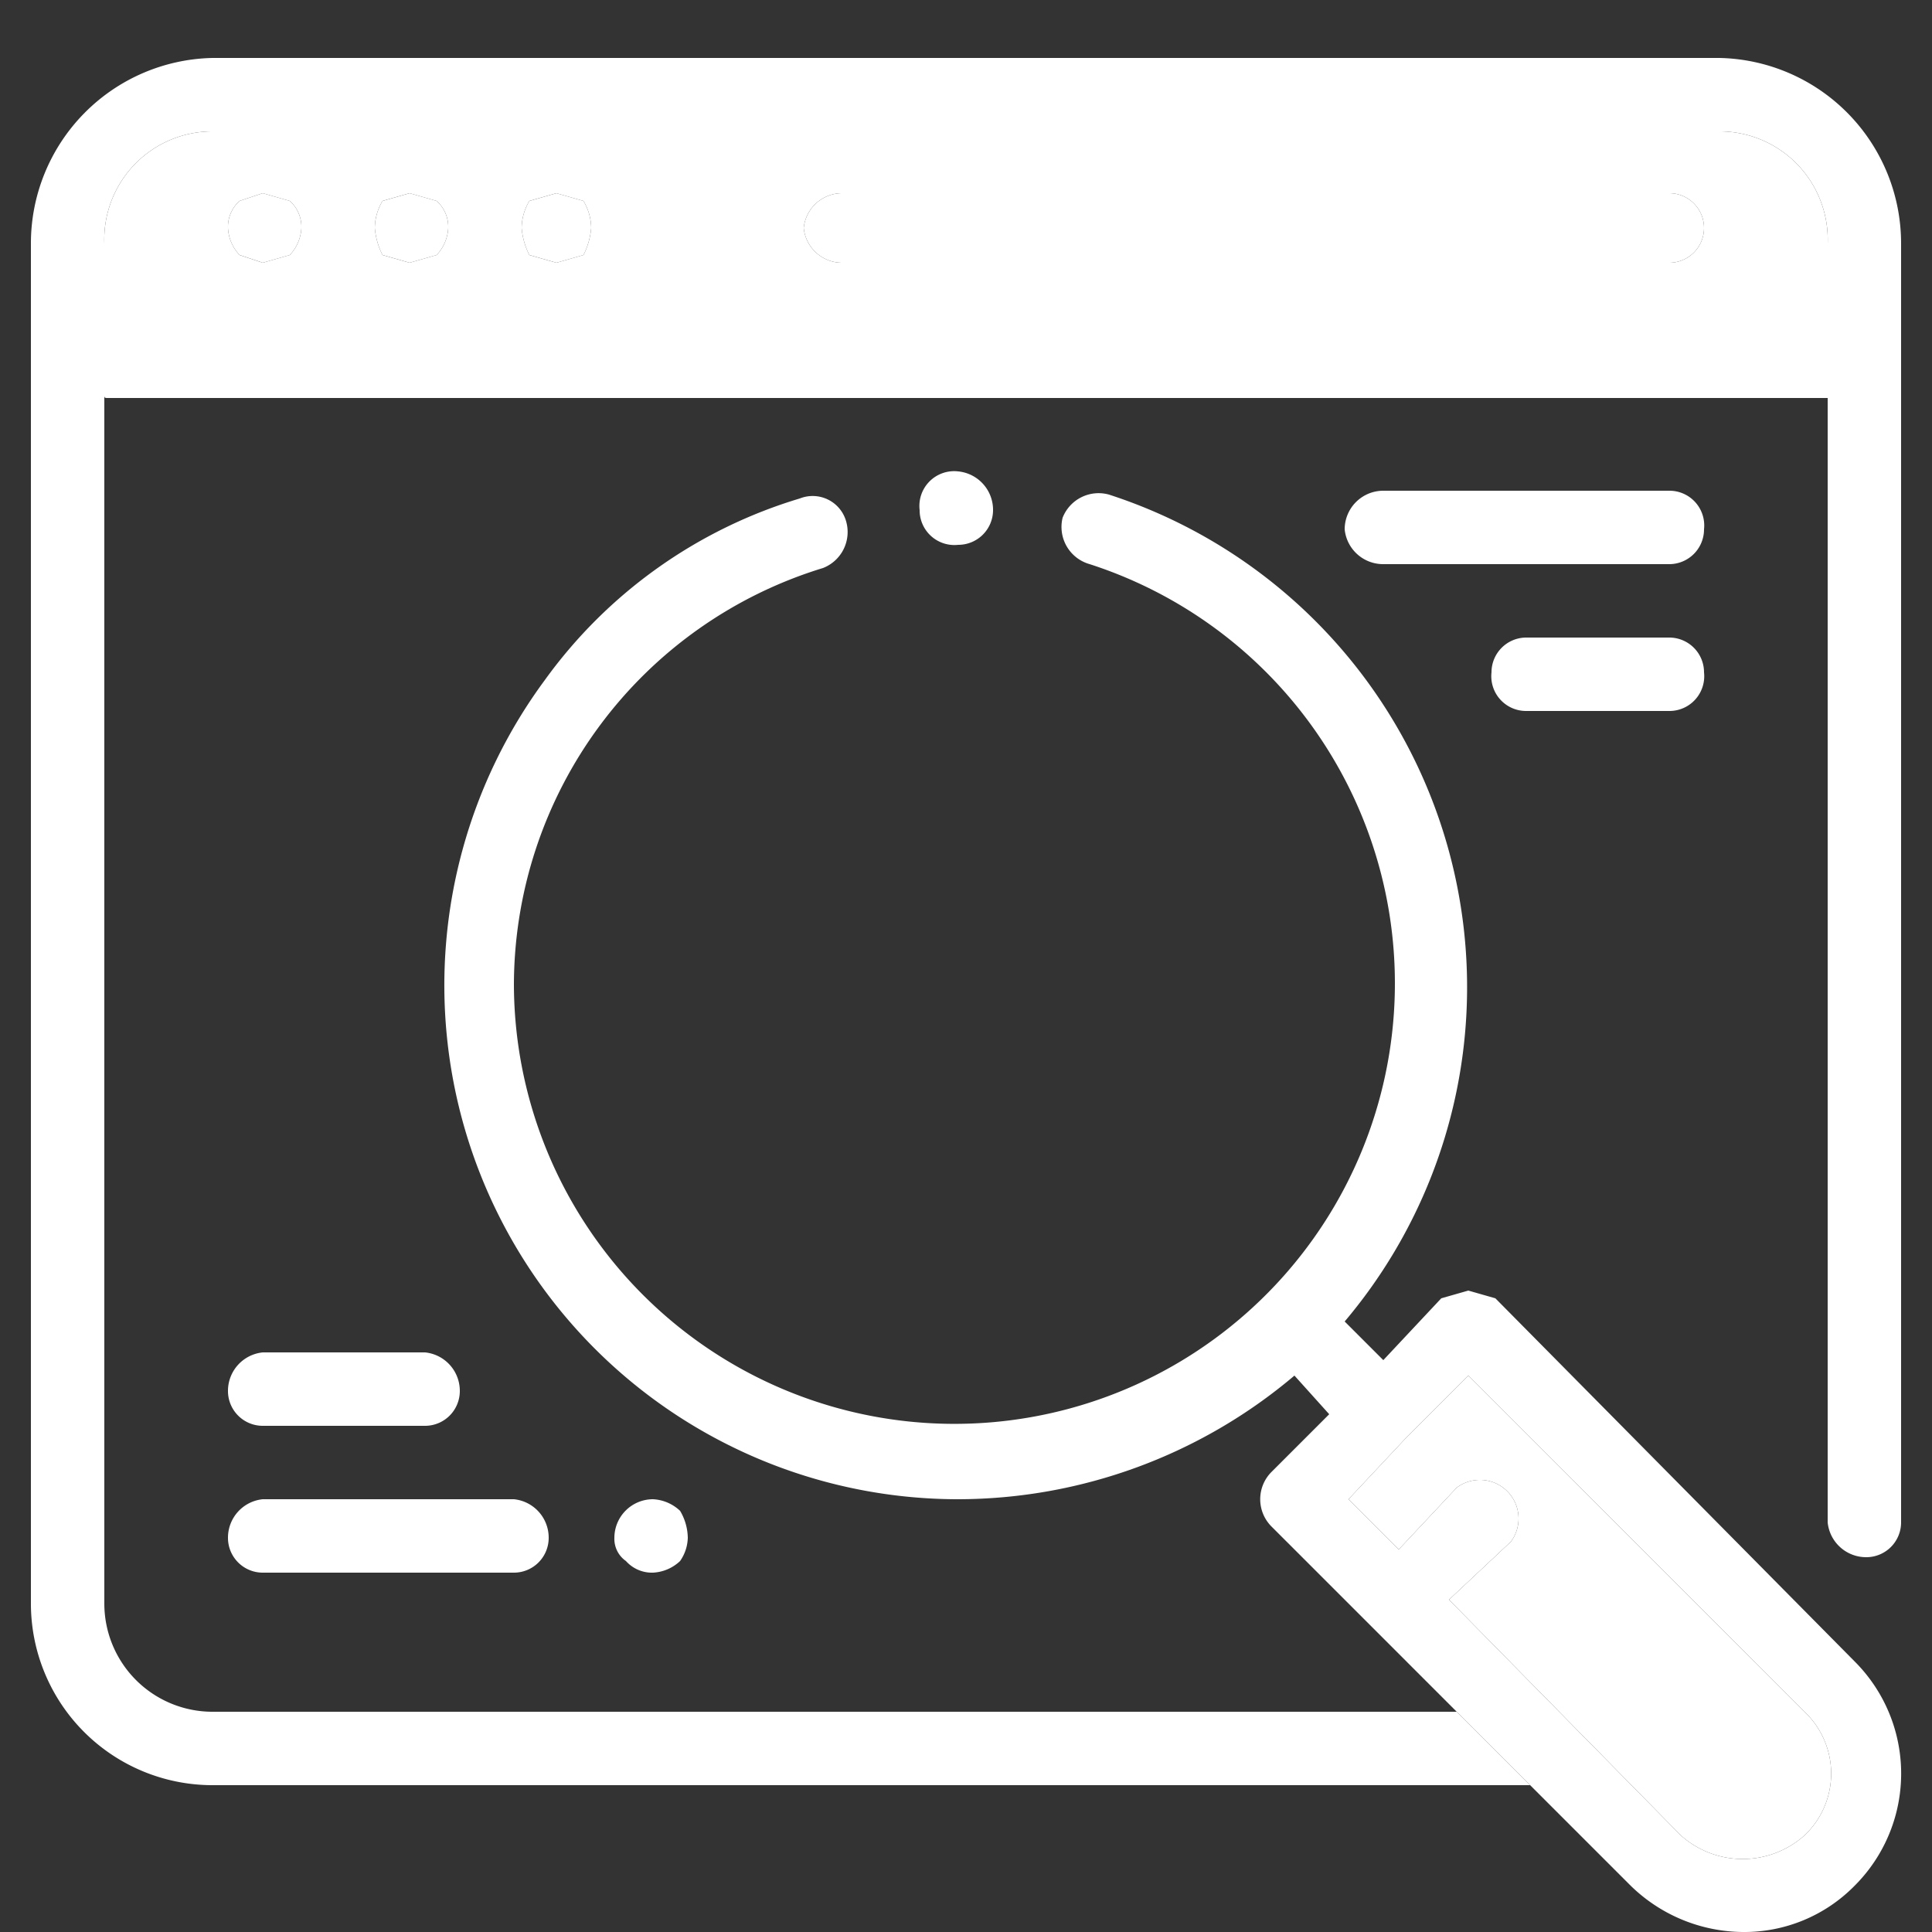
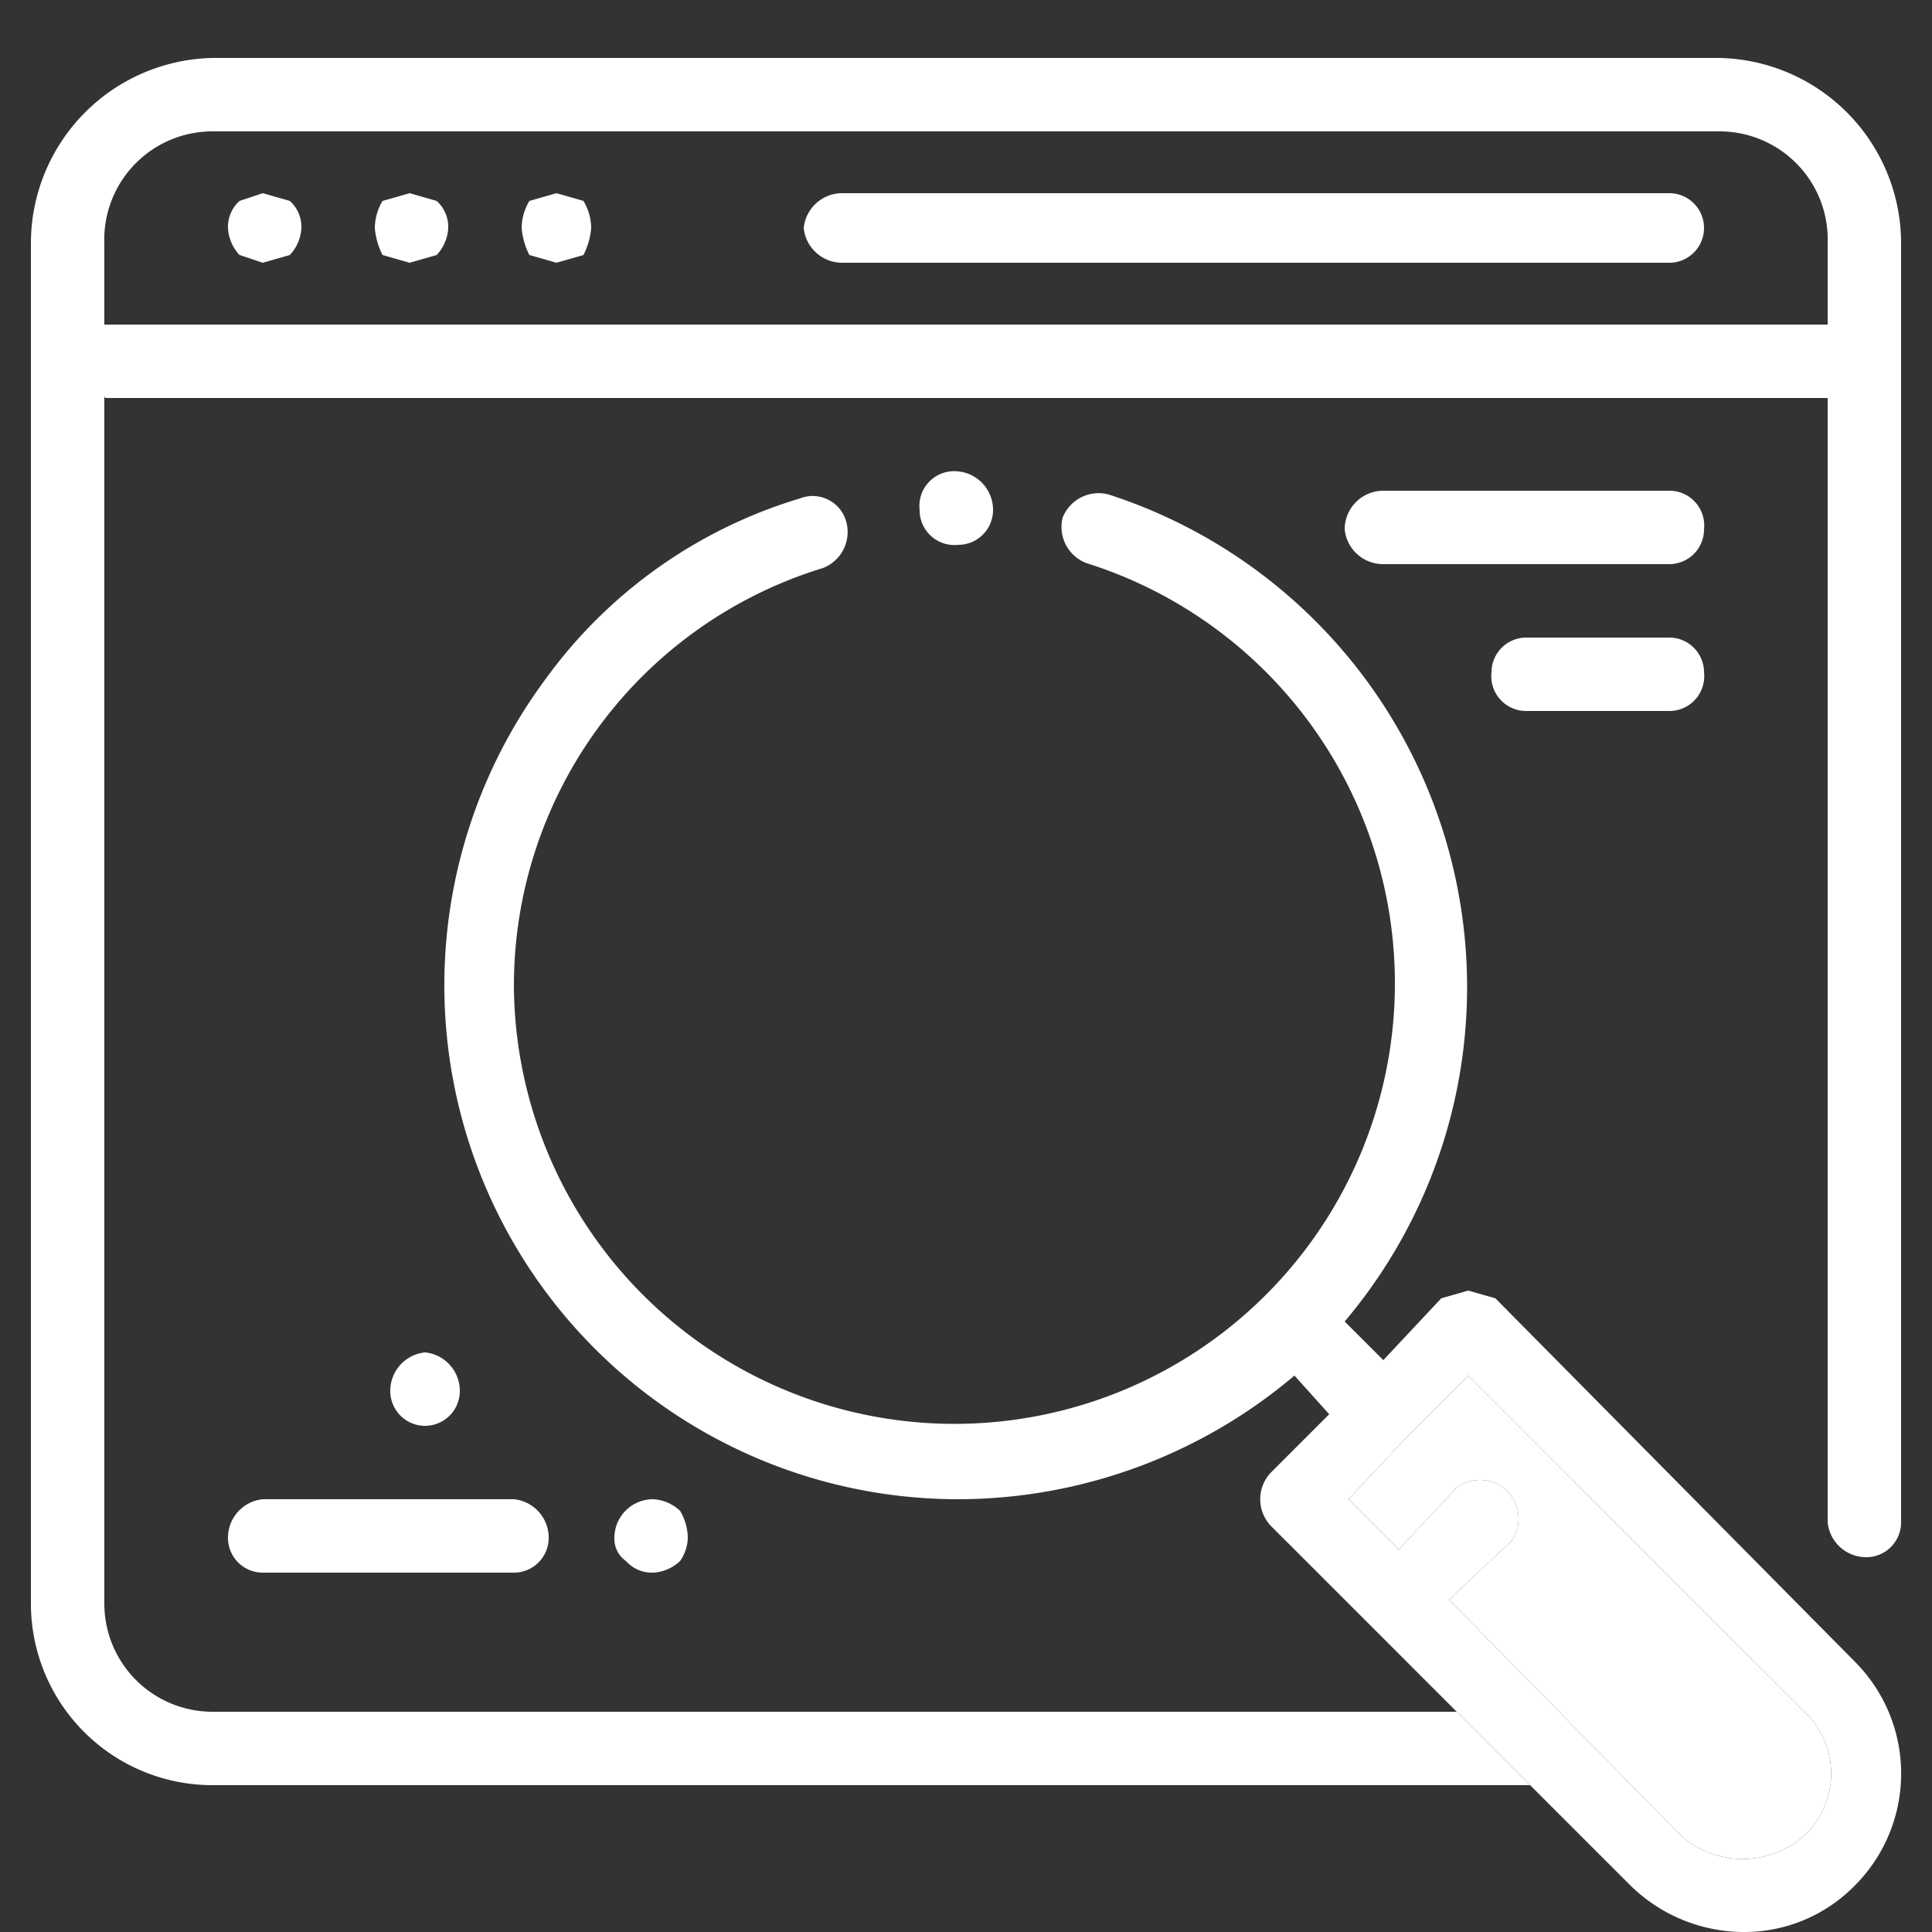
<svg xmlns="http://www.w3.org/2000/svg" id="Layer_1" data-name="Layer 1" viewBox="0 0 50 50">
  <rect x="0" y="0" width="50" height="50" fill="#333333" stroke="none" />
  <defs>
    <style>.cls-1{fill:#fff;}</style>
  </defs>
-   <path class="cls-1" d="M47.3,6.3a2.8,2.8,0,0,0-2.8-2.9H5.5A2.8,2.8,0,0,0,2.7,6.3V8.4H47.3ZM7.5,6.6l-.7.2-.6-.2a1.1,1.1,0,0,1-.3-.7.9.9,0,0,1,.3-.7L6.8,5l.7.2a.9.9,0,0,1,.3.7A1.1,1.1,0,0,1,7.5,6.6Zm3.8,0-.7.2-.7-.2a1.9,1.9,0,0,1-.2-.7,1.4,1.4,0,0,1,.2-.7l.7-.2.7.2a.9.9,0,0,1,.3.7A1.1,1.1,0,0,1,11.3,6.6Zm3.8,0-.7.2-.7-.2a1.9,1.9,0,0,1-.2-.7,1.4,1.4,0,0,1,.2-.7l.7-.2.7.2a1.4,1.4,0,0,1,.2.7A1.9,1.9,0,0,1,15.1,6.6Zm28.1.2H21.8a1,1,0,0,1-1-.9,1,1,0,0,1,1-.9H43.2a.9.9,0,0,1,0,1.8Z" />
  <path class="cls-1" d="M46.7,47.5a2.2,2.2,0,0,0,0-3.2L38,35.6l-1.6,1.6h0l-1.5,1.6,1.3,1.3,1.5-1.6a1,1,0,0,1,1.4,1.4l-1.6,1.5,6,6.1A2.4,2.4,0,0,0,46.7,47.5Z" />
  <path class="cls-1" d="M42.2,48.8A4.2,4.2,0,0,0,45.1,50,4,4,0,0,0,48,48.8,4.1,4.1,0,0,0,48,43l-9.3-9.4-.7-.2-.7.2-1.5,1.6-1-1a13.4,13.4,0,0,0-6.1-21.4,1,1,0,0,0-1.2.6,1,1,0,0,0,.7,1.2A11.4,11.4,0,1,1,13.3,25.5a11.3,11.3,0,0,1,8-10.8,1,1,0,0,0,.6-1.2.9.9,0,0,0-1.2-.6,12.6,12.6,0,0,0-6.6,4.7A13.3,13.3,0,0,0,24.8,38.8a13.5,13.5,0,0,0,8.7-3.2l.9,1-1.5,1.5a1,1,0,0,0,0,1.4l4.8,4.8,1.9,1.9Zm-4.7-7.4,1.6-1.5a1,1,0,0,0-1.4-1.4l-1.5,1.6-1.3-1.3,1.5-1.6h0L38,35.6l8.7,8.7a2.2,2.2,0,0,1,0,3.2,2.4,2.4,0,0,1-3.2,0Z" />
  <path class="cls-1" d="M48.3,40.3a.9.9,0,0,0,.9-.9V6.3a4.8,4.8,0,0,0-4.7-4.8H5.5A4.8,4.8,0,0,0,.8,6.3V41.5a4.7,4.7,0,0,0,4.7,4.7H39.6l-1.9-1.9H5.5a2.8,2.8,0,0,1-2.8-2.8V10.2c0,.1,0,.1.1.1H47.3V39.4A1,1,0,0,0,48.3,40.3ZM2.8,8.4H2.7V6.3A2.8,2.8,0,0,1,5.5,3.4h39a2.8,2.8,0,0,1,2.8,2.9V8.4Z" />
  <path class="cls-1" d="M43.2,5H21.8a1,1,0,0,0-1,.9,1,1,0,0,0,1,.9H43.2a.9.9,0,0,0,0-1.8Z" />
  <path class="cls-1" d="M10.6,5l-.7.2a1.4,1.4,0,0,0-.2.7,1.9,1.9,0,0,0,.2.7l.7.2.7-.2a1.1,1.1,0,0,0,.3-.7.9.9,0,0,0-.3-.7Z" />
  <path class="cls-1" d="M6.8,5l-.6.2a.9.9,0,0,0-.3.7,1.1,1.1,0,0,0,.3.7l.6.2.7-.2a1.1,1.1,0,0,0,.3-.7.9.9,0,0,0-.3-.7Z" />
  <path class="cls-1" d="M14.4,5l-.7.2a1.4,1.4,0,0,0-.2.7,1.9,1.9,0,0,0,.2.7l.7.2.7-.2a1.9,1.9,0,0,0,.2-.7,1.4,1.4,0,0,0-.2-.7Z" />
  <path class="cls-1" d="M24.8,14.1h0a.9.9,0,0,0,.9-.9,1,1,0,0,0-.9-1h0a.9.9,0,0,0-1,1,.9.9,0,0,0,1,.9Z" />
  <path class="cls-1" d="M5.9,39.8a.9.9,0,0,0,.9.9h6.5a.9.9,0,0,0,.9-.9,1,1,0,0,0-.9-1H6.8A1,1,0,0,0,5.9,39.8Z" />
-   <path class="cls-1" d="M11,35H6.8a1,1,0,0,0-.9,1,.9.9,0,0,0,.9.9H11a.9.9,0,0,0,.9-.9A1,1,0,0,0,11,35Z" />
+   <path class="cls-1" d="M11,35a1,1,0,0,0-.9,1,.9.9,0,0,0,.9.9H11a.9.9,0,0,0,.9-.9A1,1,0,0,0,11,35Z" />
  <path class="cls-1" d="M17.6,40.4a1.1,1.1,0,0,0,.2-.6,1.4,1.4,0,0,0-.2-.7,1.1,1.1,0,0,0-.7-.3,1,1,0,0,0-1,1,.7.7,0,0,0,.3.6.9.9,0,0,0,.7.3A1.1,1.1,0,0,0,17.6,40.4Z" />
  <path class="cls-1" d="M43.2,12.7H35.8a1,1,0,0,0-1,1,1,1,0,0,0,1,.9h7.4a.9.9,0,0,0,.9-.9A.9.9,0,0,0,43.2,12.7Z" />
  <path class="cls-1" d="M43.2,16.5H39.5a.9.9,0,0,0-.9.9.9.9,0,0,0,.9,1h3.7a.9.9,0,0,0,.9-1A.9.9,0,0,0,43.2,16.5Z" />
</svg>